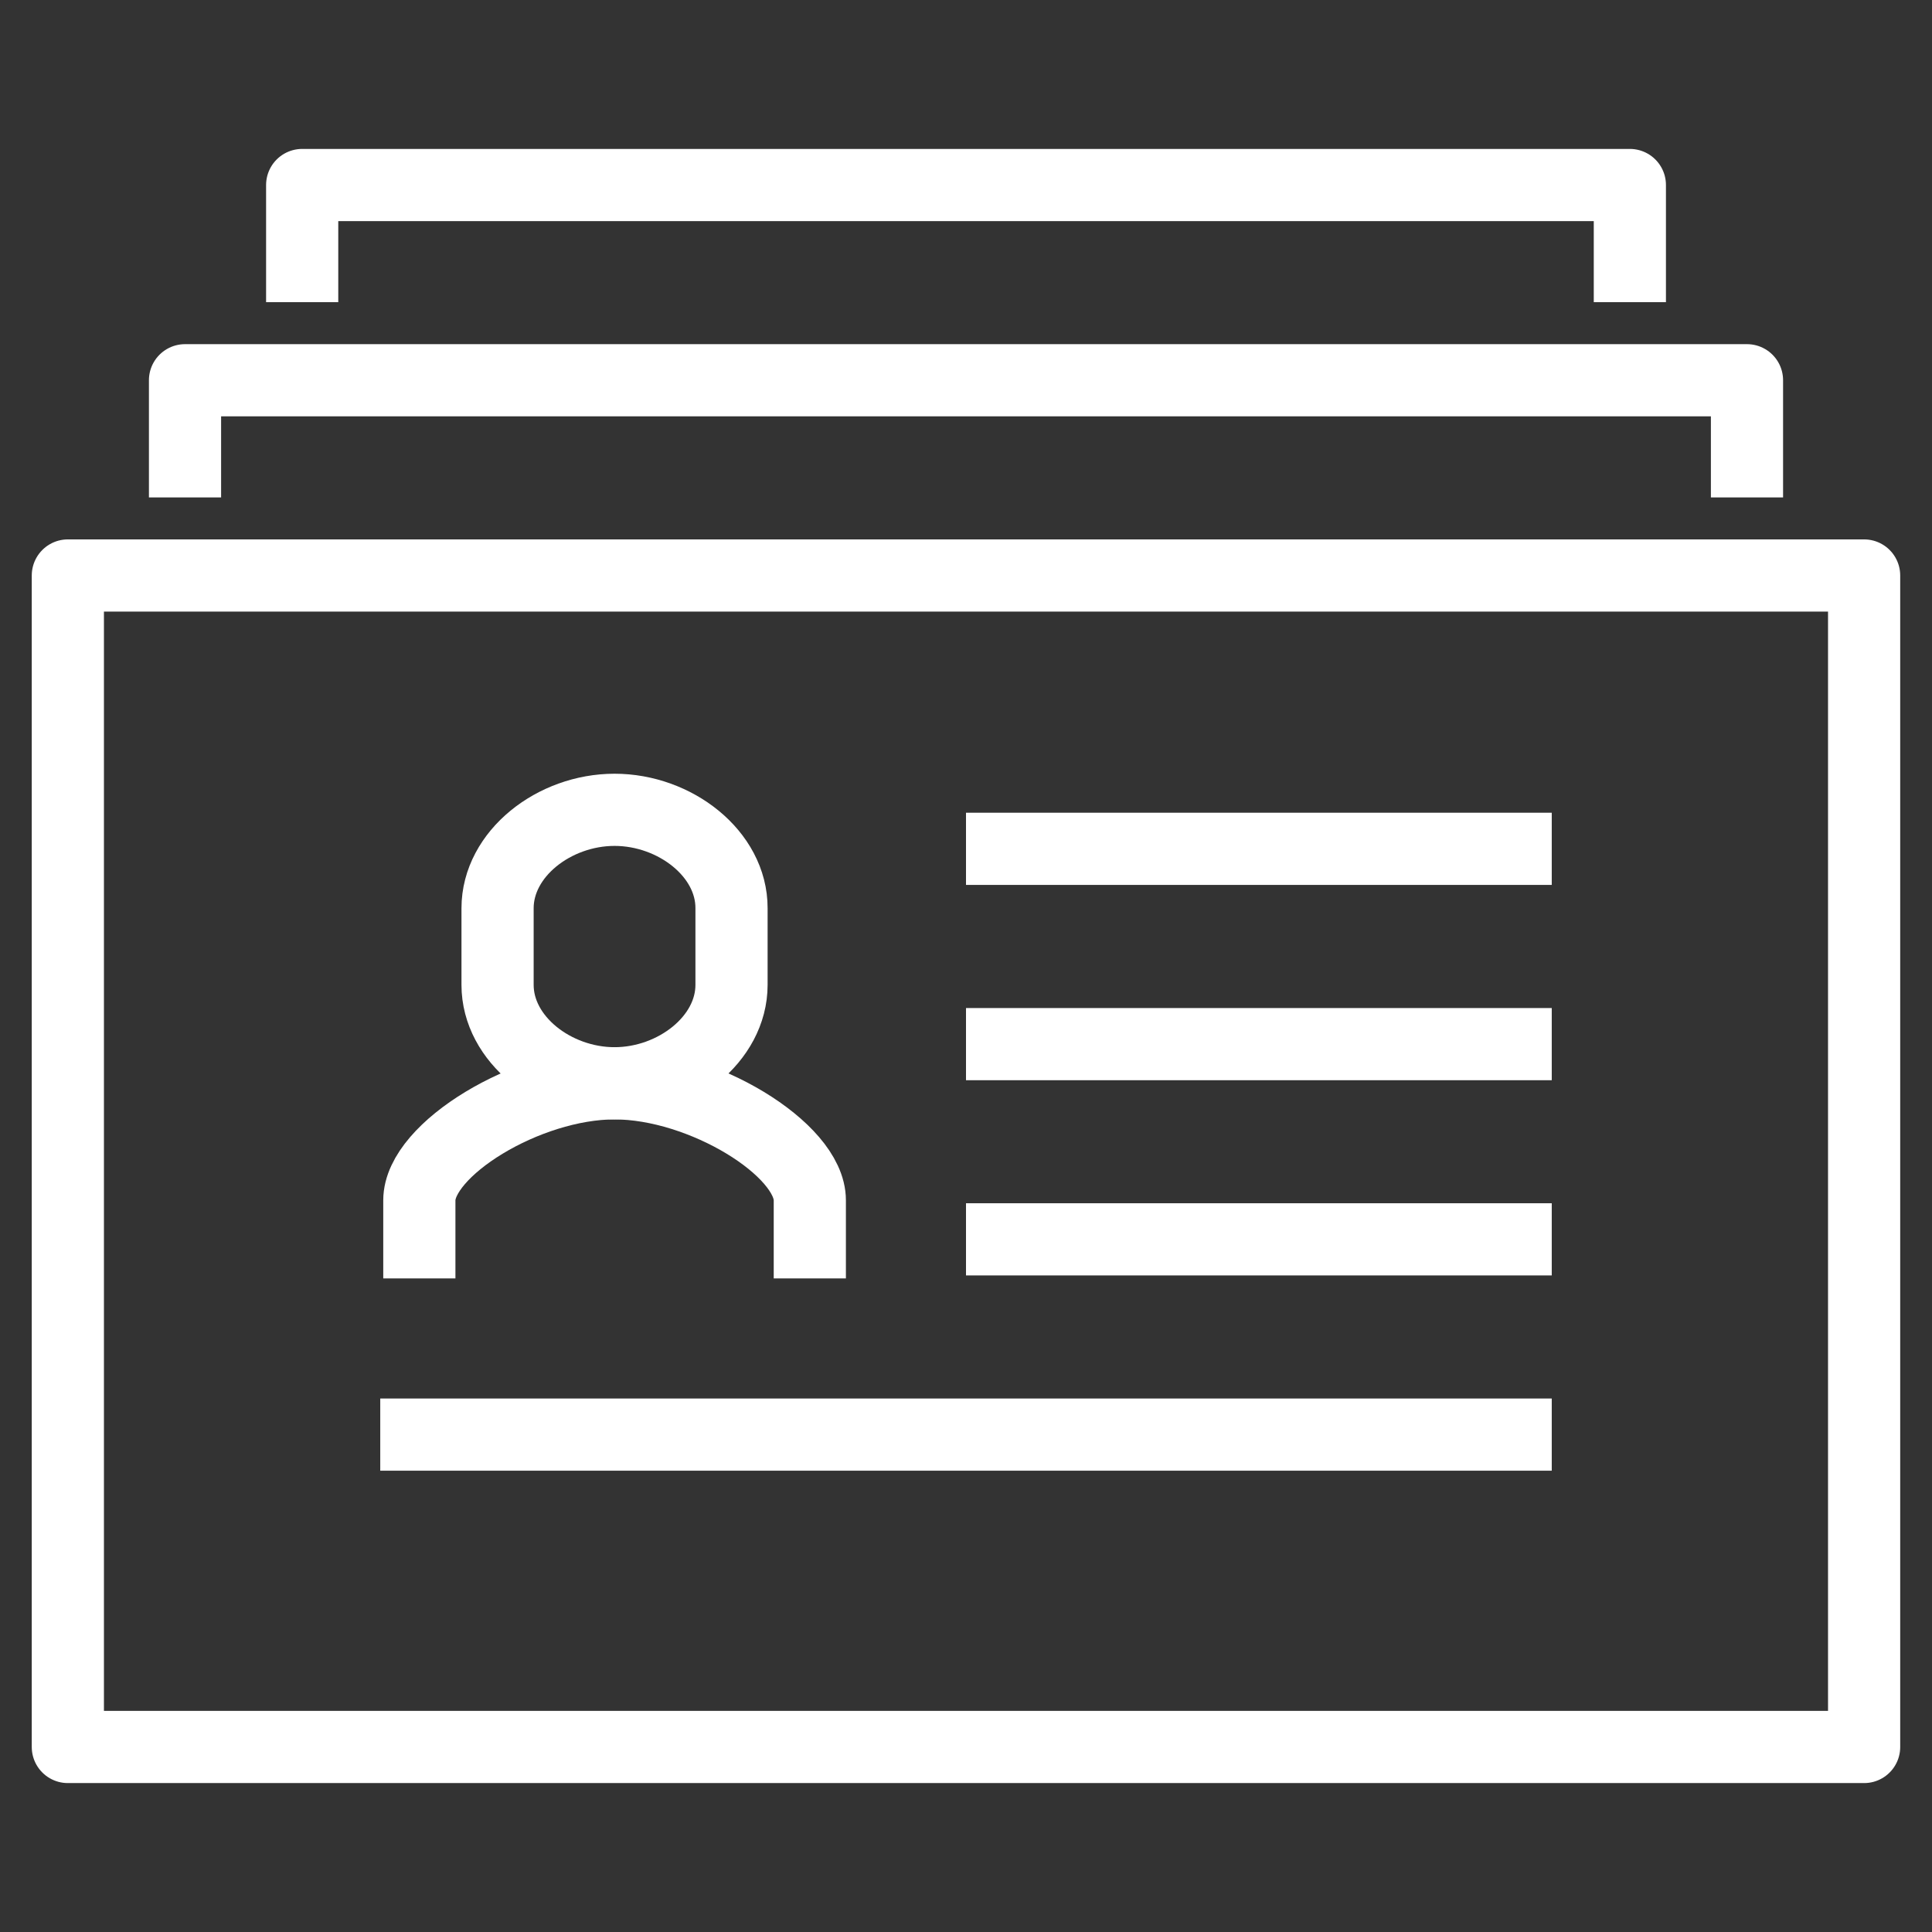
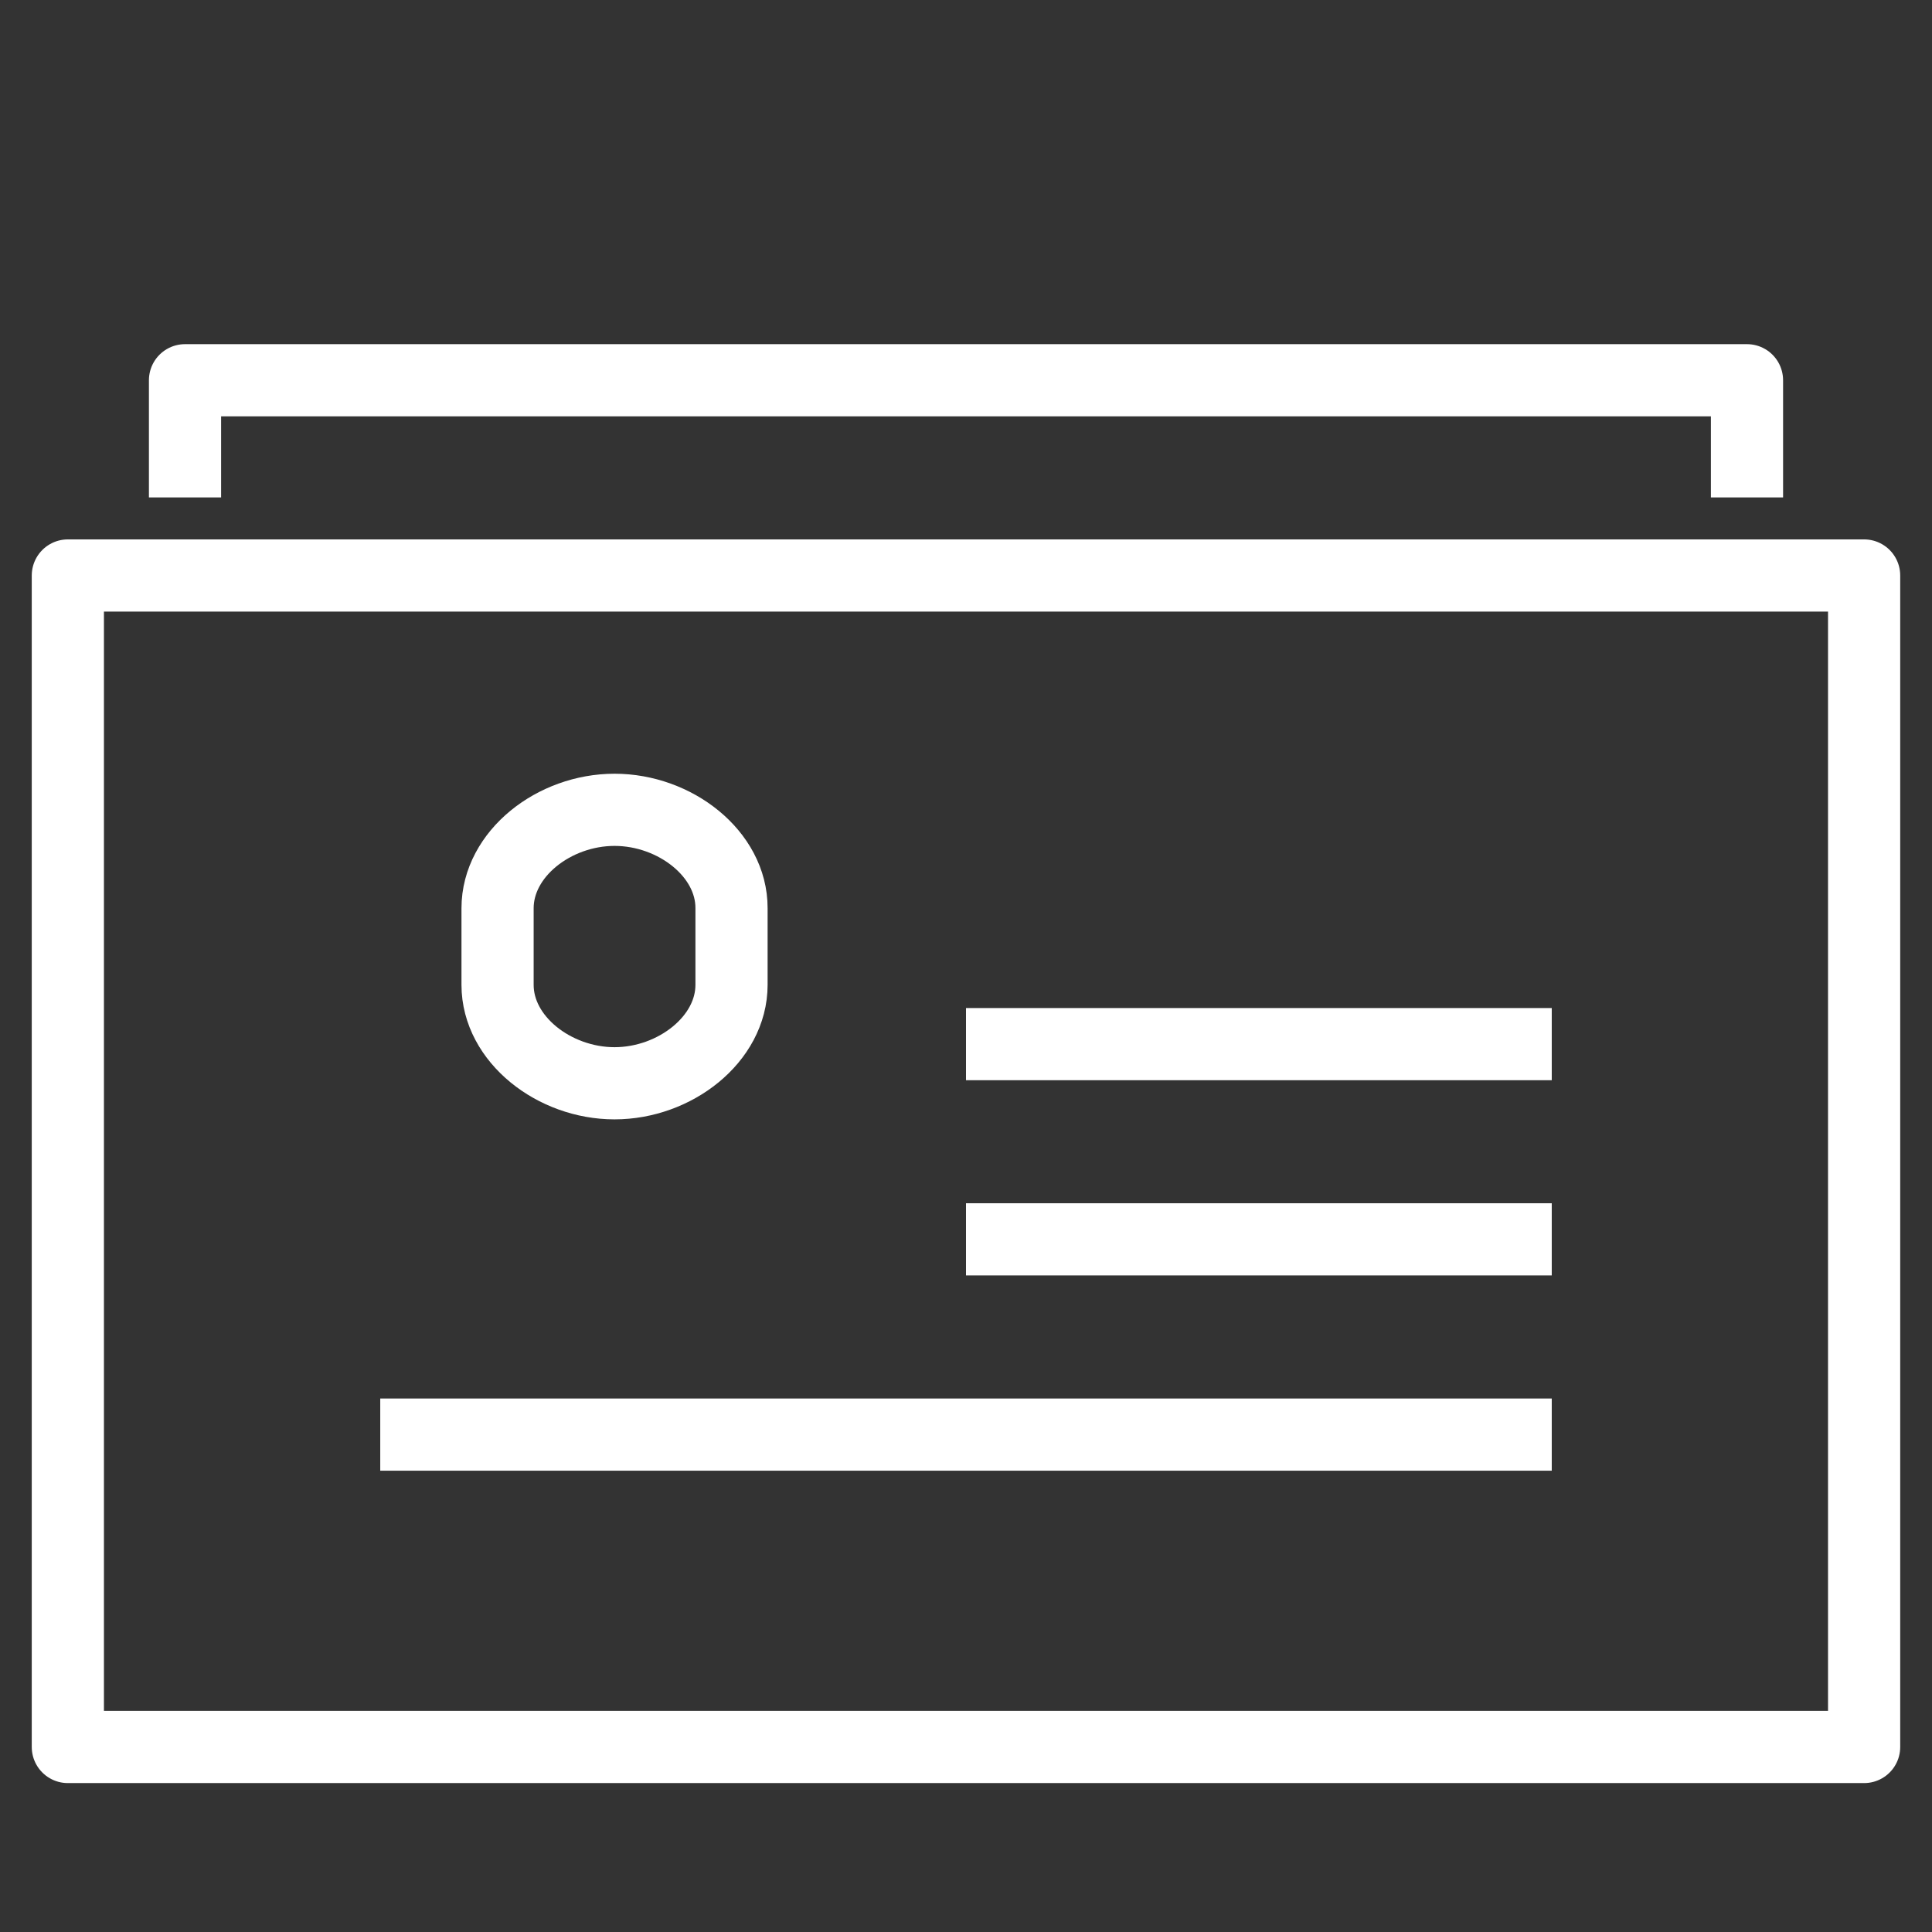
<svg xmlns="http://www.w3.org/2000/svg" id="Layer_1" data-name="Layer 1" viewBox="0 0 512 512">
  <rect x="0" y="0" width="512" height="512" fill="#333333" stroke="none" />
  <title>iconițe-despre - ALBE</title>
-   <path d="M214.61,338.79v-20.7c0-13.5-28.48-31-51.74-31s-51.74,17.55-51.74,31v20.7" style="fill:none;stroke:#fff;stroke-linejoin:round;stroke-width:19.128px" />
  <path d="M162.86,214.61c-16.05,0-31,11.68-31,26.08V261c0,14.41,15,26.08,31,26.08s31-11.68,31-26.08V240.69C193.91,226.28,178.92,214.61,162.86,214.61Z" style="fill:none;stroke:#fff;stroke-linejoin:round;stroke-width:19.128px" />
  <rect x="17.98" y="152.51" width="476.03" height="310.46" style="fill:none;stroke:#fff;stroke-linejoin:round;stroke-width:19.128px" />
  <polyline points="49.03 131.82 49.03 100.77 462.97 100.77 462.97 131.82" style="fill:none;stroke:#fff;stroke-linejoin:round;stroke-width:19.128px" />
-   <polyline points="80.08 80.08 80.08 49.03 431.93 49.03 431.93 80.08" style="fill:none;stroke:#fff;stroke-linejoin:round;stroke-width:19.128px" />
-   <line x1="256" y1="224.95" x2="411.23" y2="224.95" style="fill:none;stroke:#fff;stroke-linejoin:round;stroke-width:19.128px" />
  <line x1="256" y1="276.7" x2="411.23" y2="276.7" style="fill:none;stroke:#fff;stroke-linejoin:round;stroke-width:19.128px" />
  <line x1="256" y1="328.44" x2="411.23" y2="328.44" style="fill:none;stroke:#fff;stroke-linejoin:round;stroke-width:19.128px" />
  <line x1="100.77" y1="380.18" x2="411.23" y2="380.18" style="fill:none;stroke:#fff;stroke-linejoin:round;stroke-width:19.128px" />
</svg>